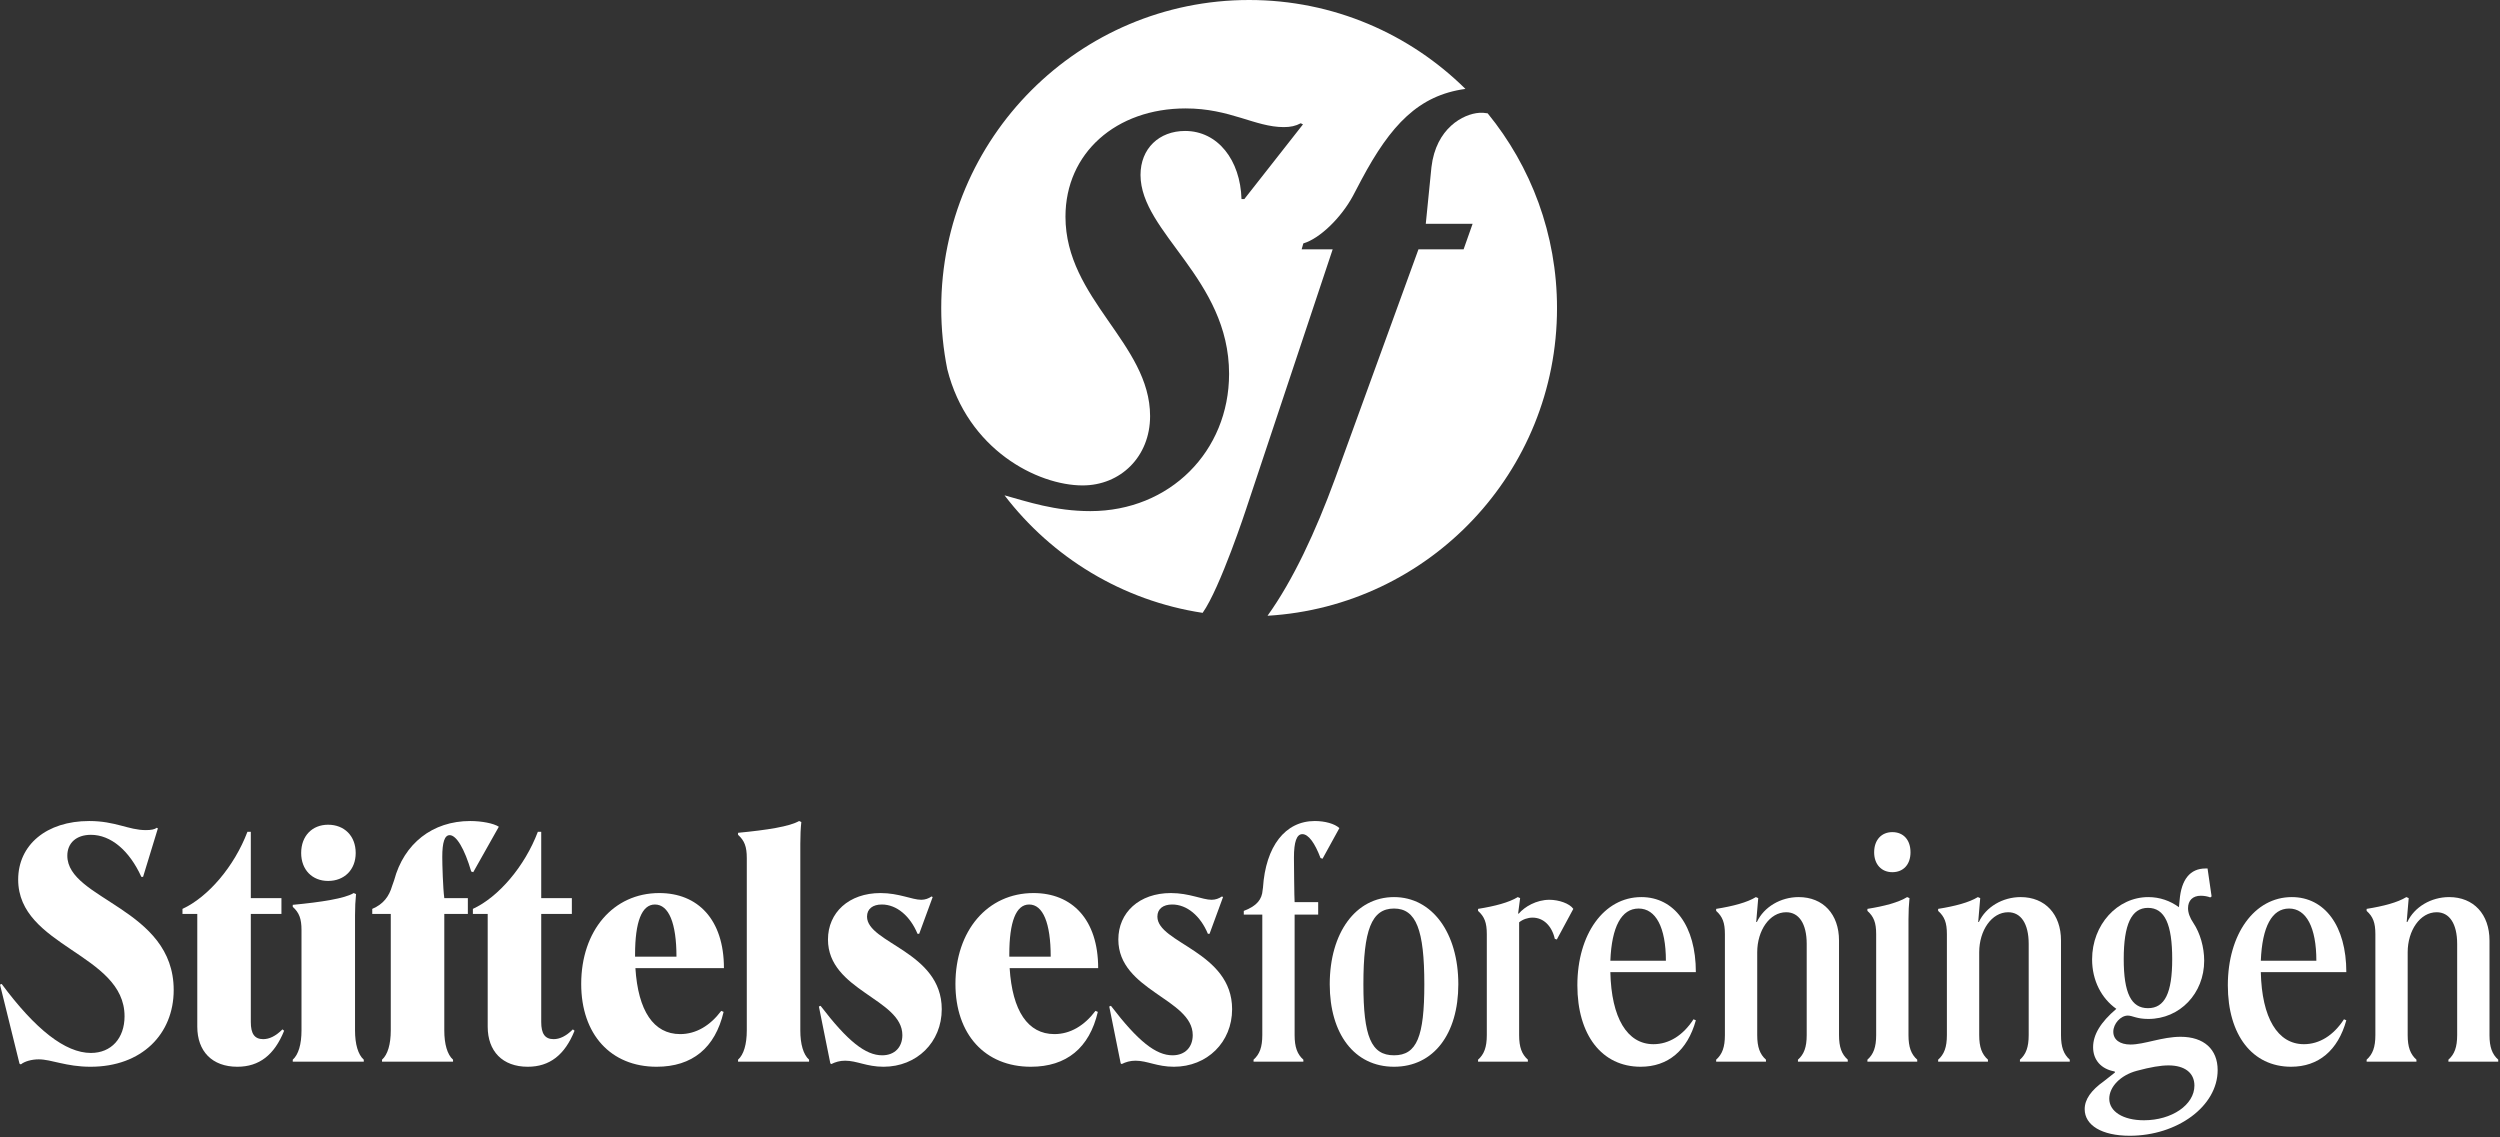
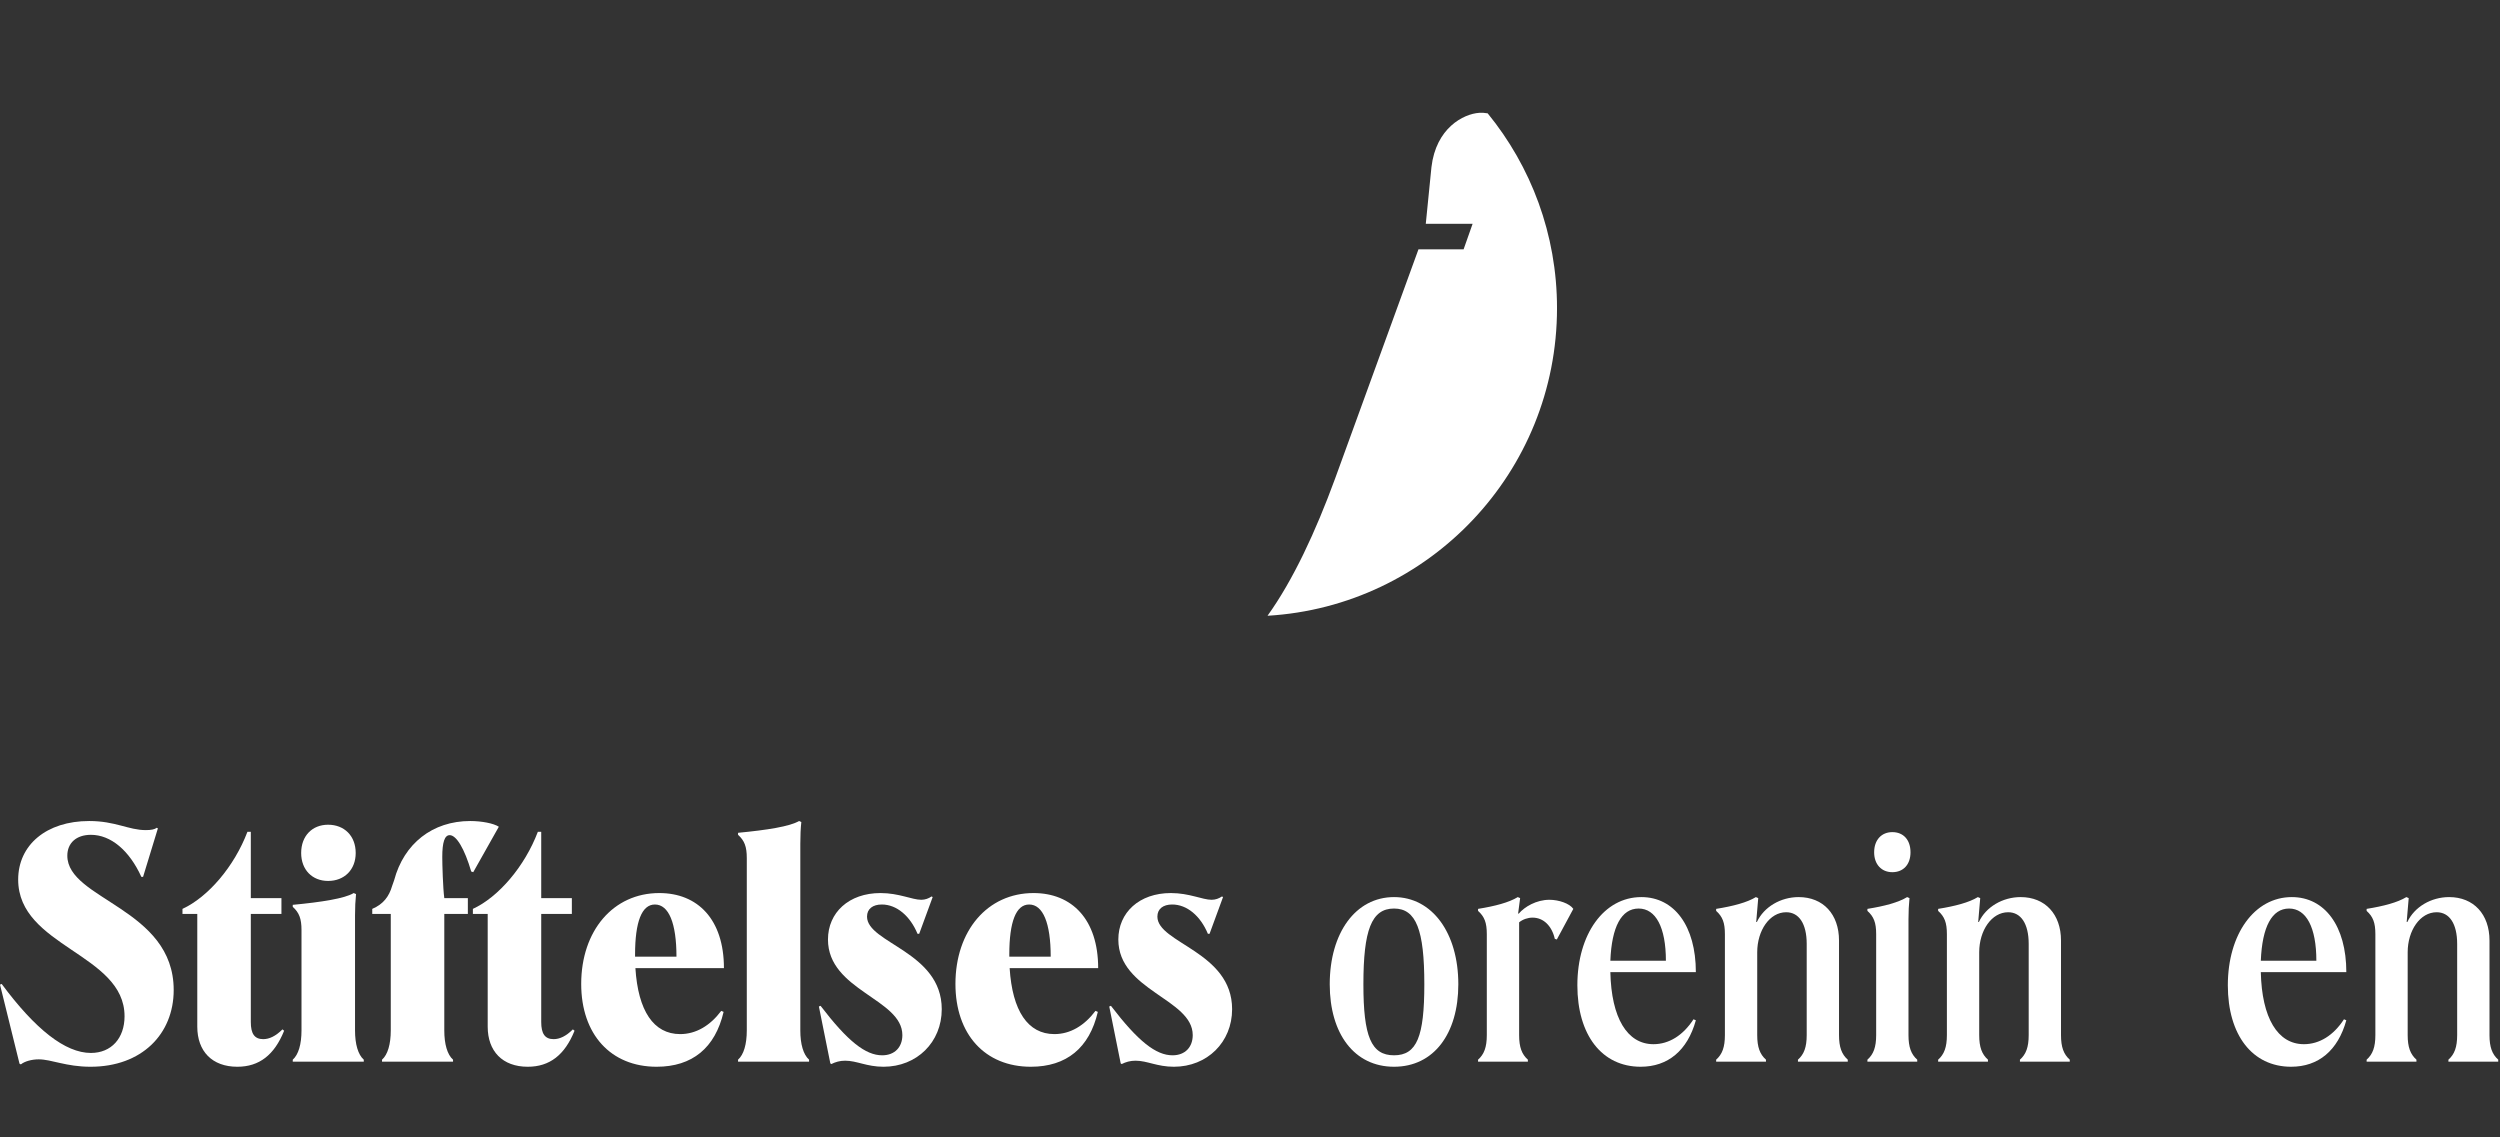
<svg xmlns="http://www.w3.org/2000/svg" width="1218" height="554" viewBox="0 0 1218 554" fill="none">
  <rect x="0" y="0" width="1218" height="554" fill="#333333" stroke="none" />
  <g clip-path="url(#clip0_175_1401)">
-     <path d="M607.287 247.474L649.28 121.479H634.162L634.989 118.582C642.962 116.267 653.401 106.125 659.175 95.4L663.296 87.574C677.533 60.866 691.135 46.439 713.958 43.319C686.877 16.543 649.656 0 608.566 0C525.73 0 458.57 67.221 458.57 150.134C458.57 160.307 459.589 170.249 461.511 179.854C471.345 219.141 505.549 236.497 527.461 236.497C545.872 236.497 560.324 222.537 560.324 202.729C560.324 167.39 519.097 145.711 519.097 105.558C519.097 74.504 543.835 52.825 577.641 52.825C599.353 52.825 611.446 61.924 625.462 61.924C628.763 61.924 631.236 61.388 633.71 60.054L634.813 60.59L606.231 96.995H604.86C604.308 77.992 593.318 63.802 577.372 63.802C564.728 63.802 555.66 72.365 555.66 85.22C555.66 113.331 598.809 135.814 598.809 182.123C598.809 219.87 569.951 249.015 531.198 249.015C513.974 249.015 500.532 244.4 489.404 241.326C512.472 271.483 546.707 292.633 585.927 298.582C594.482 286.524 607.295 247.482 607.295 247.482L607.287 247.474Z" fill="white" />
    <path d="M720.675 54.971C712.994 55.484 699.591 62.376 697.393 81.494L694.643 109.022H717.459L713.062 121.479H691.074L650.399 233.323C640.963 259.041 630.011 282.629 617.535 300C696.206 295.362 758.578 230.042 758.578 150.134C758.578 114.128 745.911 81.088 724.796 55.216C723.363 54.971 721.977 54.879 720.683 54.963L720.675 54.971Z" fill="white" />
  </g>
  <path d="M1193.2 437.063C1205.17 437.063 1212.88 445.427 1212.88 458.219V504.303C1212.88 510.207 1214.19 513.651 1217.14 516.275V517.259H1192.87V516.275C1195.82 513.651 1197.13 510.207 1197.13 504.303V459.859C1197.13 450.019 1193.36 444.443 1187.13 444.443C1179.09 444.443 1173.02 453.299 1173.02 463.959V504.303C1173.02 510.207 1174.34 513.651 1177.29 516.275V517.259H1153.02V516.275C1155.97 513.651 1157.28 510.207 1157.28 504.303V455.103C1157.28 449.527 1156.13 446.575 1153.02 443.787V442.803C1161.22 441.491 1168.1 439.687 1172.37 437.063L1173.52 437.555L1172.53 449.199H1172.86C1176.3 441.819 1184.5 437.063 1193.2 437.063Z" fill="white" />
  <path d="M1141.98 496.595L1143.13 497.087C1139.03 511.847 1129.51 519.719 1116.23 519.719C1097.37 519.719 1085.4 504.303 1085.4 480.031C1085.4 455.103 1098.35 437.063 1116.56 437.063C1132.63 437.063 1143.13 451.167 1143.13 473.635H1101.47C1101.96 495.939 1109.67 508.731 1122.46 508.731C1130.01 508.731 1136.89 504.467 1141.98 496.595ZM1115.25 442.639C1106.88 442.639 1102.13 451.495 1101.47 468.059H1128.53C1128.53 451.823 1123.61 442.639 1115.25 442.639Z" fill="white" />
-   <path d="M1037.64 553.34C1024.02 553.34 1015.66 548.256 1015.66 540.384C1015.66 535.628 1018.78 531.2 1025.01 526.772L1030.42 522.508L1030.26 522.016C1023.7 520.868 1019.76 516.44 1019.76 510.208C1019.76 504.14 1023.37 498.072 1031.08 491.512C1023.86 486.428 1019.27 477.736 1019.27 467.404C1019.27 450.512 1031.57 437.064 1046.66 437.064C1052.23 437.064 1057.32 438.868 1061.58 441.984L1061.91 438.54C1062.73 428.536 1066.99 423.124 1074.54 423.124H1075.52L1077.49 436.736L1076.83 437.228C1075.68 436.736 1073.88 436.408 1072.24 436.408C1068.3 436.408 1066.01 438.704 1066.01 442.476C1066.01 444.608 1066.83 447.068 1068.63 449.692C1071.91 454.612 1073.88 461.5 1073.88 468.06C1073.88 483.968 1062.07 496.432 1046.66 496.432C1040.92 496.432 1038.95 494.792 1036.65 494.792C1033.21 494.792 1029.6 498.728 1029.6 502.664C1029.6 506.6 1032.88 508.896 1037.96 508.896C1044.69 508.896 1053.38 505.124 1062.4 505.124C1073.72 505.124 1080.44 511.192 1080.44 521.36C1080.44 539.072 1060.6 553.34 1037.64 553.34ZM1046.49 491.184C1054.69 491.184 1058.3 483.804 1058.3 467.24C1058.3 450.348 1054.69 442.312 1046.49 442.312C1038.46 442.312 1034.68 450.348 1034.68 467.24C1034.68 483.804 1038.29 491.184 1046.49 491.184ZM1044.52 545.796C1058.14 545.796 1069.12 538.252 1069.12 528.904C1069.12 522.672 1064.37 519.064 1056.5 519.064C1052.72 519.064 1047.8 519.884 1041.08 521.688C1033.04 523.82 1027.63 529.56 1027.63 535.3C1027.63 541.532 1034.36 545.796 1044.52 545.796Z" fill="white" />
  <path d="M984.442 437.063C996.414 437.063 1004.12 445.427 1004.12 458.219V504.303C1004.12 510.207 1005.43 513.651 1008.39 516.275V517.259H984.114V516.275C987.066 513.651 988.378 510.207 988.378 504.303V459.859C988.378 450.019 984.606 444.443 978.374 444.443C970.338 444.443 964.27 453.299 964.27 463.959V504.303C964.27 510.207 965.582 513.651 968.534 516.275V517.259H944.262V516.275C947.214 513.651 948.526 510.207 948.526 504.303V455.103C948.526 449.527 947.378 446.575 944.262 443.787V442.803C952.462 441.491 959.35 439.687 963.614 437.063L964.762 437.555L963.778 449.199H964.106C967.55 441.819 975.75 437.063 984.442 437.063Z" fill="white" />
  <path d="M913.085 415.252C913.085 409.184 916.693 405.412 921.941 405.412C927.353 405.412 930.797 409.184 930.797 415.252C930.797 421.156 927.353 424.928 921.941 424.928C916.693 424.928 913.085 421.156 913.085 415.252ZM929.813 504.304C929.813 510.208 931.125 513.652 934.077 516.276V517.26H909.805V516.276C912.757 513.652 914.069 510.208 914.069 504.304V455.104C914.069 449.528 912.921 446.576 909.805 443.788V442.804C918.005 441.492 924.893 439.688 929.157 437.064L930.305 437.556C929.977 441 929.813 443.788 929.813 447.888V504.304Z" fill="white" />
  <path d="M876.289 437.063C888.261 437.063 895.969 445.427 895.969 458.219V504.303C895.969 510.207 897.281 513.651 900.233 516.275V517.259H875.961V516.275C878.913 513.651 880.225 510.207 880.225 504.303V459.859C880.225 450.019 876.453 444.443 870.221 444.443C862.185 444.443 856.117 453.299 856.117 463.959V504.303C856.117 510.207 857.429 513.651 860.381 516.275V517.259H836.109V516.275C839.061 513.651 840.373 510.207 840.373 504.303V455.103C840.373 449.527 839.225 446.575 836.109 443.787V442.803C844.309 441.491 851.197 439.687 855.461 437.063L856.609 437.555L855.625 449.199H855.953C859.397 441.819 867.597 437.063 876.289 437.063Z" fill="white" />
  <path d="M825.072 496.595L826.22 497.087C822.12 511.847 812.608 519.719 799.324 519.719C780.464 519.719 768.492 504.303 768.492 480.031C768.492 455.103 781.448 437.063 799.652 437.063C815.724 437.063 826.22 451.167 826.22 473.635H784.564C785.056 495.939 792.764 508.731 805.556 508.731C813.1 508.731 819.988 504.467 825.072 496.595ZM798.34 442.639C789.976 442.639 785.22 451.495 784.564 468.059H811.624C811.624 451.823 806.704 442.639 798.34 442.639Z" fill="white" />
  <path d="M754.877 438.375C759.469 438.375 764.717 440.179 766.521 442.803L758.485 457.727L757.501 457.399C756.025 451.003 751.925 447.067 746.677 447.067C744.381 447.067 741.921 447.887 740.117 449.363V504.303C740.117 510.207 741.429 513.651 744.381 516.275V517.259H720.109V516.275C723.061 513.651 724.373 510.207 724.373 504.303V455.103C724.373 449.527 723.225 446.575 720.109 443.787V442.803C728.309 441.491 735.197 439.687 739.461 437.063L740.609 437.555L739.625 445.099H739.953C742.741 441.819 748.481 438.375 754.877 438.375Z" fill="white" />
  <path d="M679.172 437.063C697.704 437.063 710.496 454.447 710.496 479.539C710.496 503.647 698.524 519.719 679.172 519.719C659.82 519.719 647.848 503.647 647.848 479.539C647.848 454.447 660.476 437.063 679.172 437.063ZM679.172 442.639C668.184 442.639 664.248 453.135 664.248 479.539C664.248 504.959 668.02 514.143 679.172 514.143C690.324 514.143 693.932 504.959 693.932 479.539C693.932 453.135 689.996 442.639 679.172 442.639Z" fill="white" />
-   <path d="M642.217 445.592H630.737V504.304C630.737 510.208 632.049 513.652 635.001 516.276V517.26H610.729V516.276C613.681 513.652 614.993 510.208 614.993 504.304V445.592H605.973V443.788C612.533 441.328 614.829 438.048 615.157 433.62L615.321 432.472C616.633 412.3 626.145 400 640.577 400C645.497 400 650.253 401.312 652.549 403.444L644.349 418.368L643.365 418.04C640.577 410.66 637.461 406.396 634.509 406.396C631.721 406.396 630.409 410.168 630.409 417.876C630.409 418.86 630.573 438.376 630.737 439.524H642.217V445.592Z" fill="white" />
  <path d="M600.286 491.676C600.286 507.748 588.15 519.72 571.914 519.72C563.714 519.72 558.958 516.768 553.218 516.768C550.594 516.768 548.462 517.424 546.494 518.408L546.002 518.08L540.426 490.364L541.246 490.036C554.53 507.42 563.222 514.144 571.258 514.144C577.49 514.144 581.098 510.044 581.098 504.304C581.098 486.592 544.854 482.656 544.854 457.728C544.854 444.608 555.022 435.096 570.438 435.096C579.458 435.096 585.854 438.376 590.282 438.376C592.25 438.376 593.89 437.72 595.366 436.736L595.858 437.064L589.298 454.94H588.478C584.87 446.248 578.31 440.672 571.094 440.672C566.666 440.672 563.878 442.804 563.878 446.576C563.878 459.532 600.286 463.632 600.286 491.676Z" fill="white" />
  <path d="M533.716 492.496L534.864 492.988C530.764 510.536 519.612 519.72 502.228 519.72C479.924 519.72 465.492 503.976 465.492 479.376C465.492 453.464 481.072 435.096 503.54 435.096C522.236 435.096 535.028 447.888 535.028 471.668H491.896C493.208 492.496 500.752 503.812 513.708 503.812C521.416 503.812 528.304 499.712 533.716 492.496ZM491.732 465.108C491.732 465.436 491.732 465.928 491.732 466.092H511.904C511.904 449.692 508.132 440.672 501.408 440.672C495.012 440.672 491.732 449.036 491.732 465.108Z" fill="white" />
  <path d="M458.821 491.676C458.821 507.748 446.685 519.72 430.449 519.72C422.249 519.72 417.493 516.768 411.753 516.768C409.129 516.768 406.997 517.424 405.029 518.408L404.537 518.08L398.961 490.364L399.781 490.036C413.065 507.42 421.757 514.144 429.793 514.144C436.025 514.144 439.633 510.044 439.633 504.304C439.633 486.592 403.389 482.656 403.389 457.728C403.389 444.608 413.557 435.096 428.973 435.096C437.993 435.096 444.389 438.376 448.817 438.376C450.785 438.376 452.425 437.72 453.901 436.736L454.393 437.064L447.833 454.94H447.013C443.405 446.248 436.845 440.672 429.629 440.672C425.201 440.672 422.413 442.804 422.413 446.576C422.413 459.532 458.821 463.632 458.821 491.676Z" fill="white" />
  <path d="M389.914 502.008C389.914 508.732 391.39 513.816 394.178 516.276V517.26H359.574V516.276C362.362 513.816 363.838 508.732 363.838 502.008V418.04C363.838 412.464 362.69 409.512 359.574 406.724V405.74C373.514 404.428 384.994 402.624 389.258 400L390.406 400.492C390.078 403.608 389.914 406.888 389.914 411.152V502.008Z" fill="white" />
  <path d="M351.388 492.496L352.536 492.988C348.436 510.536 337.284 519.72 319.9 519.72C297.596 519.72 283.164 503.976 283.164 479.376C283.164 453.464 298.744 435.096 321.212 435.096C339.908 435.096 352.7 447.888 352.7 471.668H309.568C310.88 492.496 318.424 503.812 331.38 503.812C339.088 503.812 345.976 499.712 351.388 492.496ZM309.404 465.108C309.404 465.436 309.404 465.928 309.404 466.092H329.576C329.576 449.692 325.804 440.672 319.08 440.672C312.684 440.672 309.404 449.036 309.404 465.108Z" fill="white" />
  <path d="M263.683 437.556H278.607V445.264H263.683V497.908C263.683 503.648 265.487 506.272 269.751 506.272C272.703 506.272 275.819 504.796 279.099 501.516L279.919 502.172C275.163 513.98 267.783 519.72 257.123 519.72C244.823 519.72 237.607 512.176 237.607 500.204V445.264H230.391V442.804C242.855 437.064 255.647 422.14 262.043 405.248H263.683V437.556Z" fill="white" />
  <path d="M227.939 445.264H216.459V502.008C216.459 508.732 217.935 513.816 220.723 516.276V517.26H186.119V516.276C188.907 513.816 190.383 508.732 190.383 502.008V445.264H181.363V442.804C186.775 440.508 189.563 436.736 191.039 431.652L192.023 428.864C196.779 410.988 210.719 400 229.087 400C234.663 400 240.567 401.148 243.027 402.788L230.563 424.928L229.579 424.6C226.299 413.448 222.363 406.888 219.083 406.888C216.623 406.888 215.475 410.332 215.475 417.548C215.475 421.156 215.803 432.636 216.459 437.556H227.939V445.264Z" fill="white" />
  <path d="M146.729 415.58C146.729 407.216 152.141 401.804 159.849 401.804C167.721 401.804 173.297 407.216 173.297 415.58C173.297 423.78 167.721 429.192 159.849 429.192C152.141 429.192 146.729 423.78 146.729 415.58ZM172.969 502.008C172.969 508.732 174.445 513.816 177.233 516.276V517.26H142.629V516.276C145.417 513.816 146.893 508.732 146.893 502.008V453.136C146.893 447.56 145.745 444.608 142.629 441.82V440.836C156.569 439.524 168.049 437.72 172.313 435.096L173.461 435.588C173.133 439.032 172.969 441.82 172.969 445.92V502.008Z" fill="white" />
  <path d="M122.194 437.556H137.118V445.264H122.194V497.908C122.194 503.648 123.998 506.272 128.262 506.272C131.214 506.272 134.33 504.796 137.61 501.516L138.43 502.172C133.674 513.98 126.294 519.72 115.634 519.72C103.334 519.72 96.118 512.176 96.118 500.204V445.264H88.902V442.804C101.366 437.064 114.158 422.14 120.554 405.248H122.194V437.556Z" fill="white" />
  <path d="M84.624 482.328C84.624 503.812 69.044 519.72 44.116 519.72C32.144 519.72 25.092 516.112 18.86 516.112C15.416 516.112 11.972 517.096 10.168 518.572L9.512 518.244L0 479.704L0.82 479.376C17.22 501.516 31.816 512.996 44.28 512.996C54.284 512.996 60.68 505.78 60.68 495.12C60.68 464.616 8.856 461.336 8.856 428.536C8.856 411.644 22.632 400 43.46 400C56.252 400 62.648 404.428 71.012 404.428C73.636 404.428 75.276 404.1 76.424 403.28L76.916 403.608L69.7 427.224H68.88C62.976 414.268 53.956 406.724 44.28 406.724C37.228 406.724 32.8 410.66 32.8 416.892C32.8 438.376 84.624 442.476 84.624 482.328Z" fill="white" />
  <defs>
    <clipPath id="clip0_175_1401">
      <rect width="300" height="300" fill="white" transform="translate(458.57)" />
    </clipPath>
  </defs>
</svg>